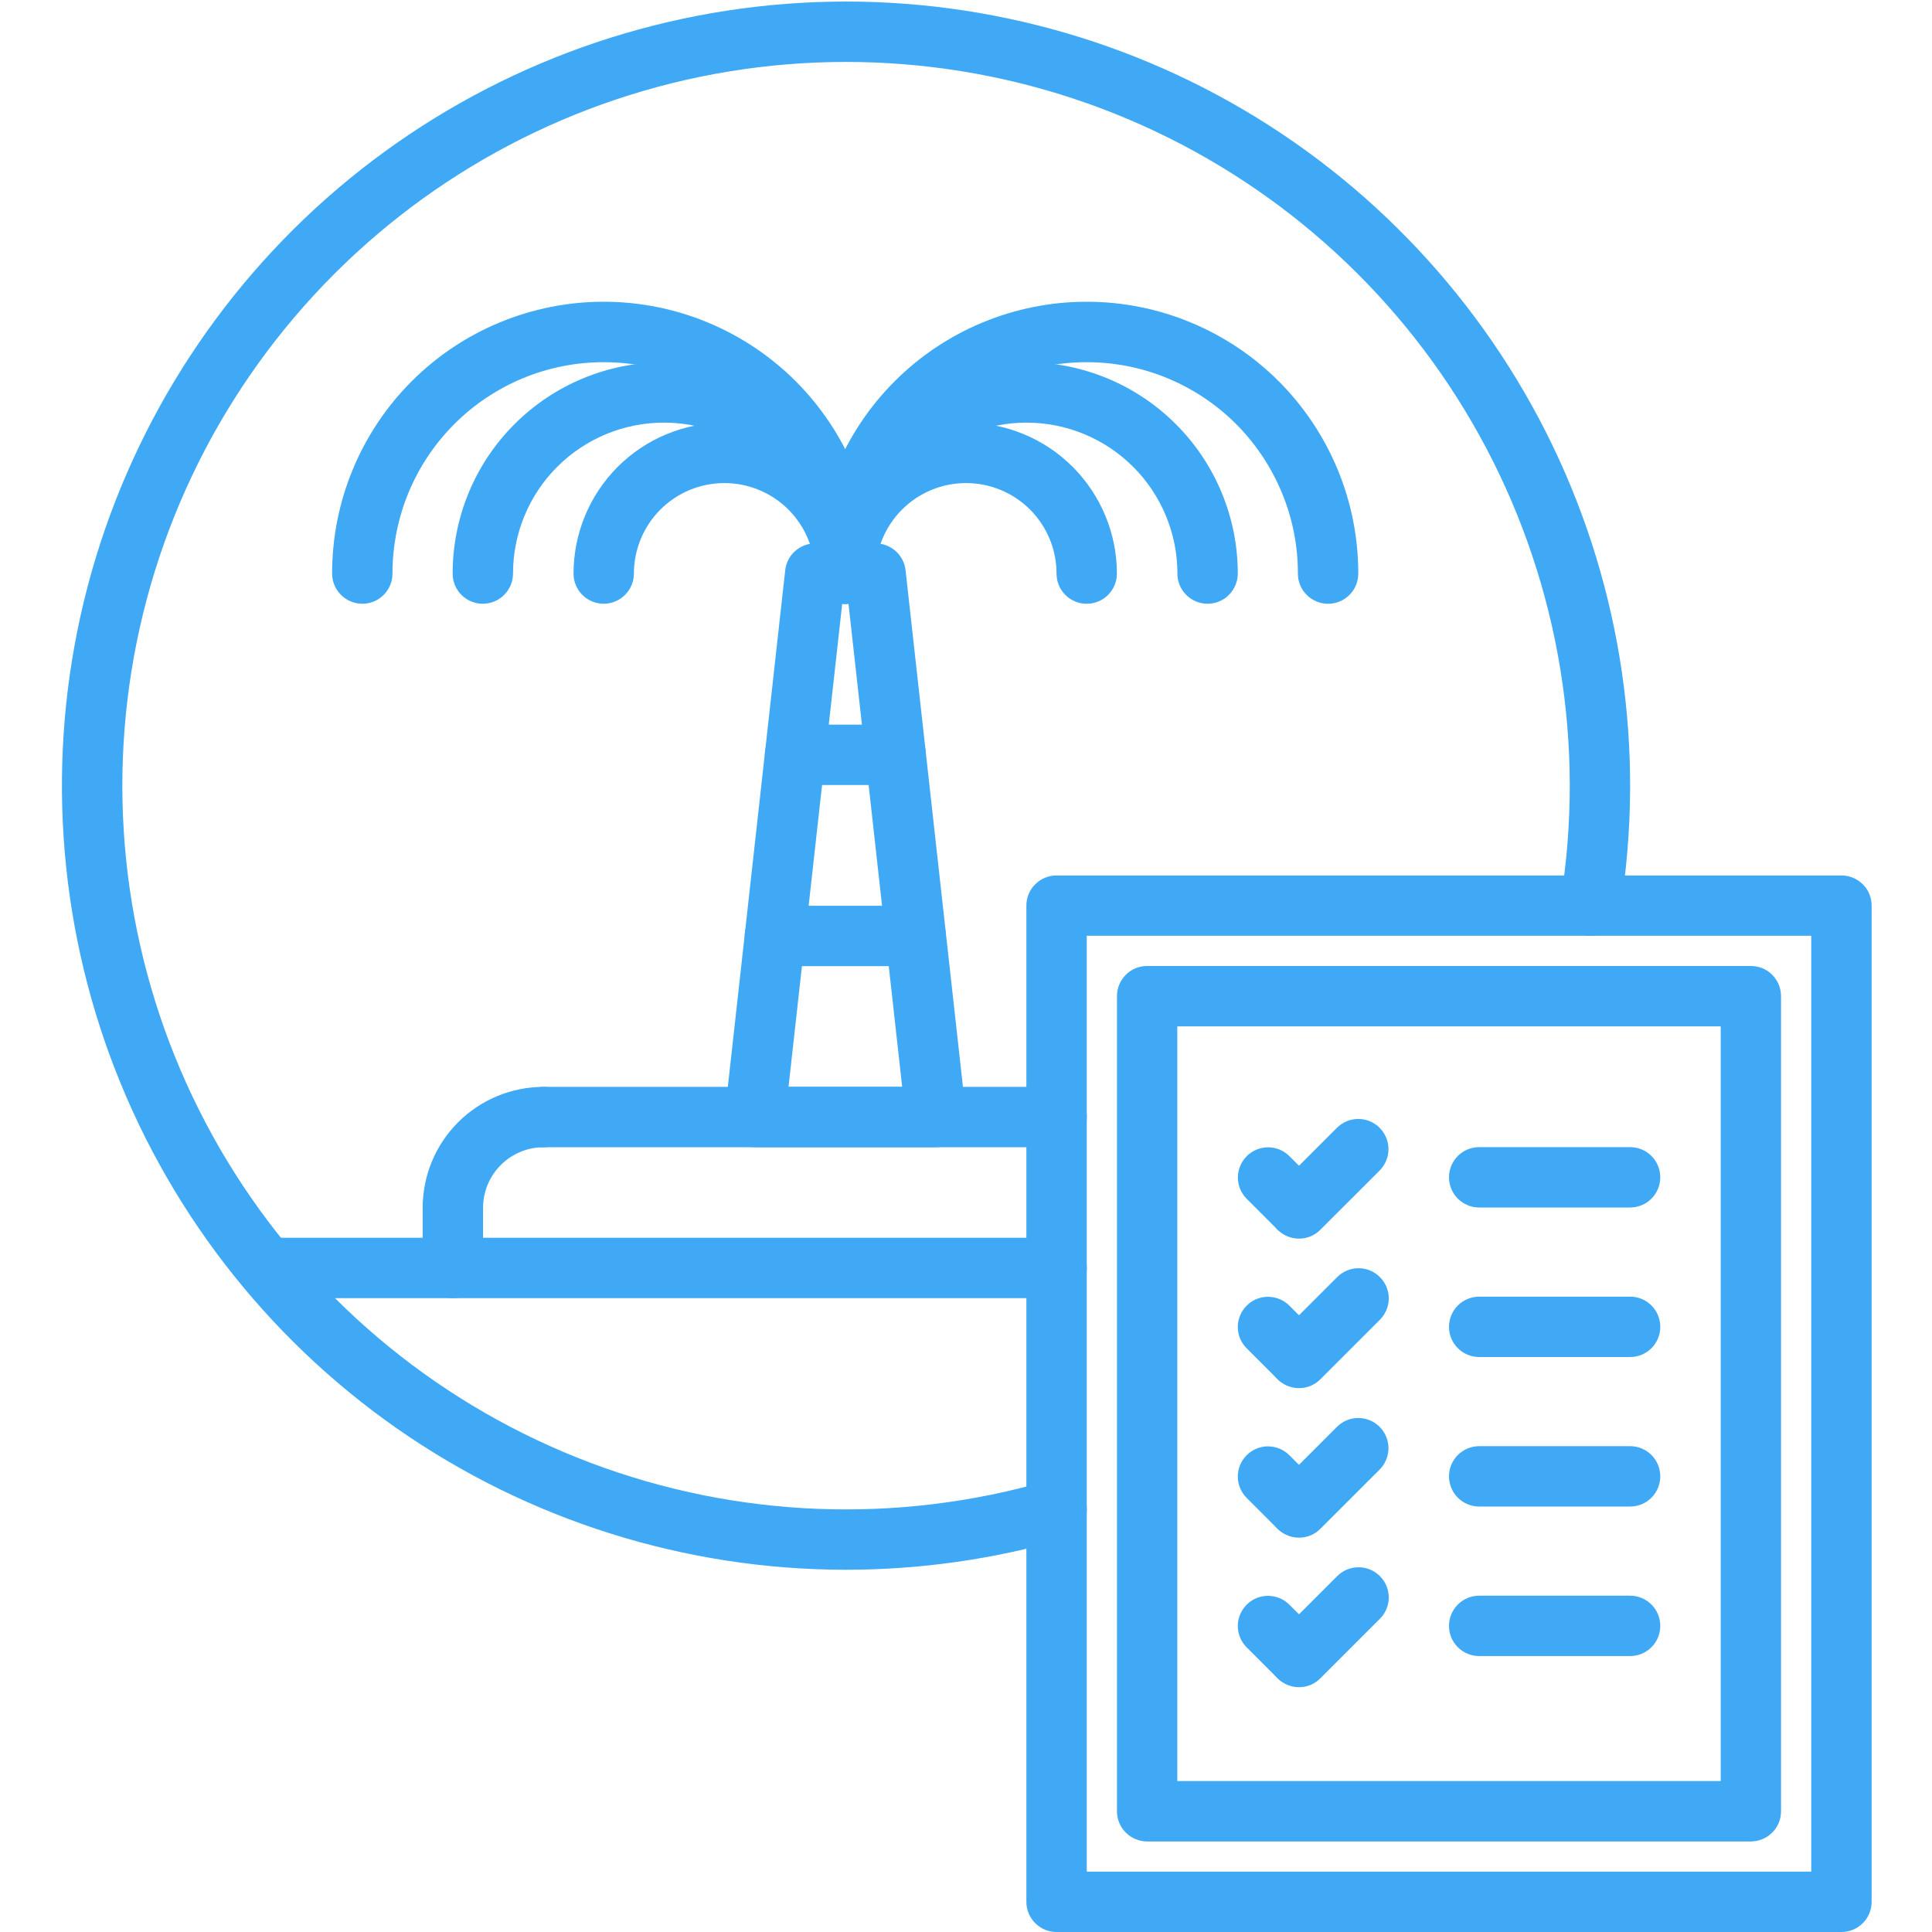
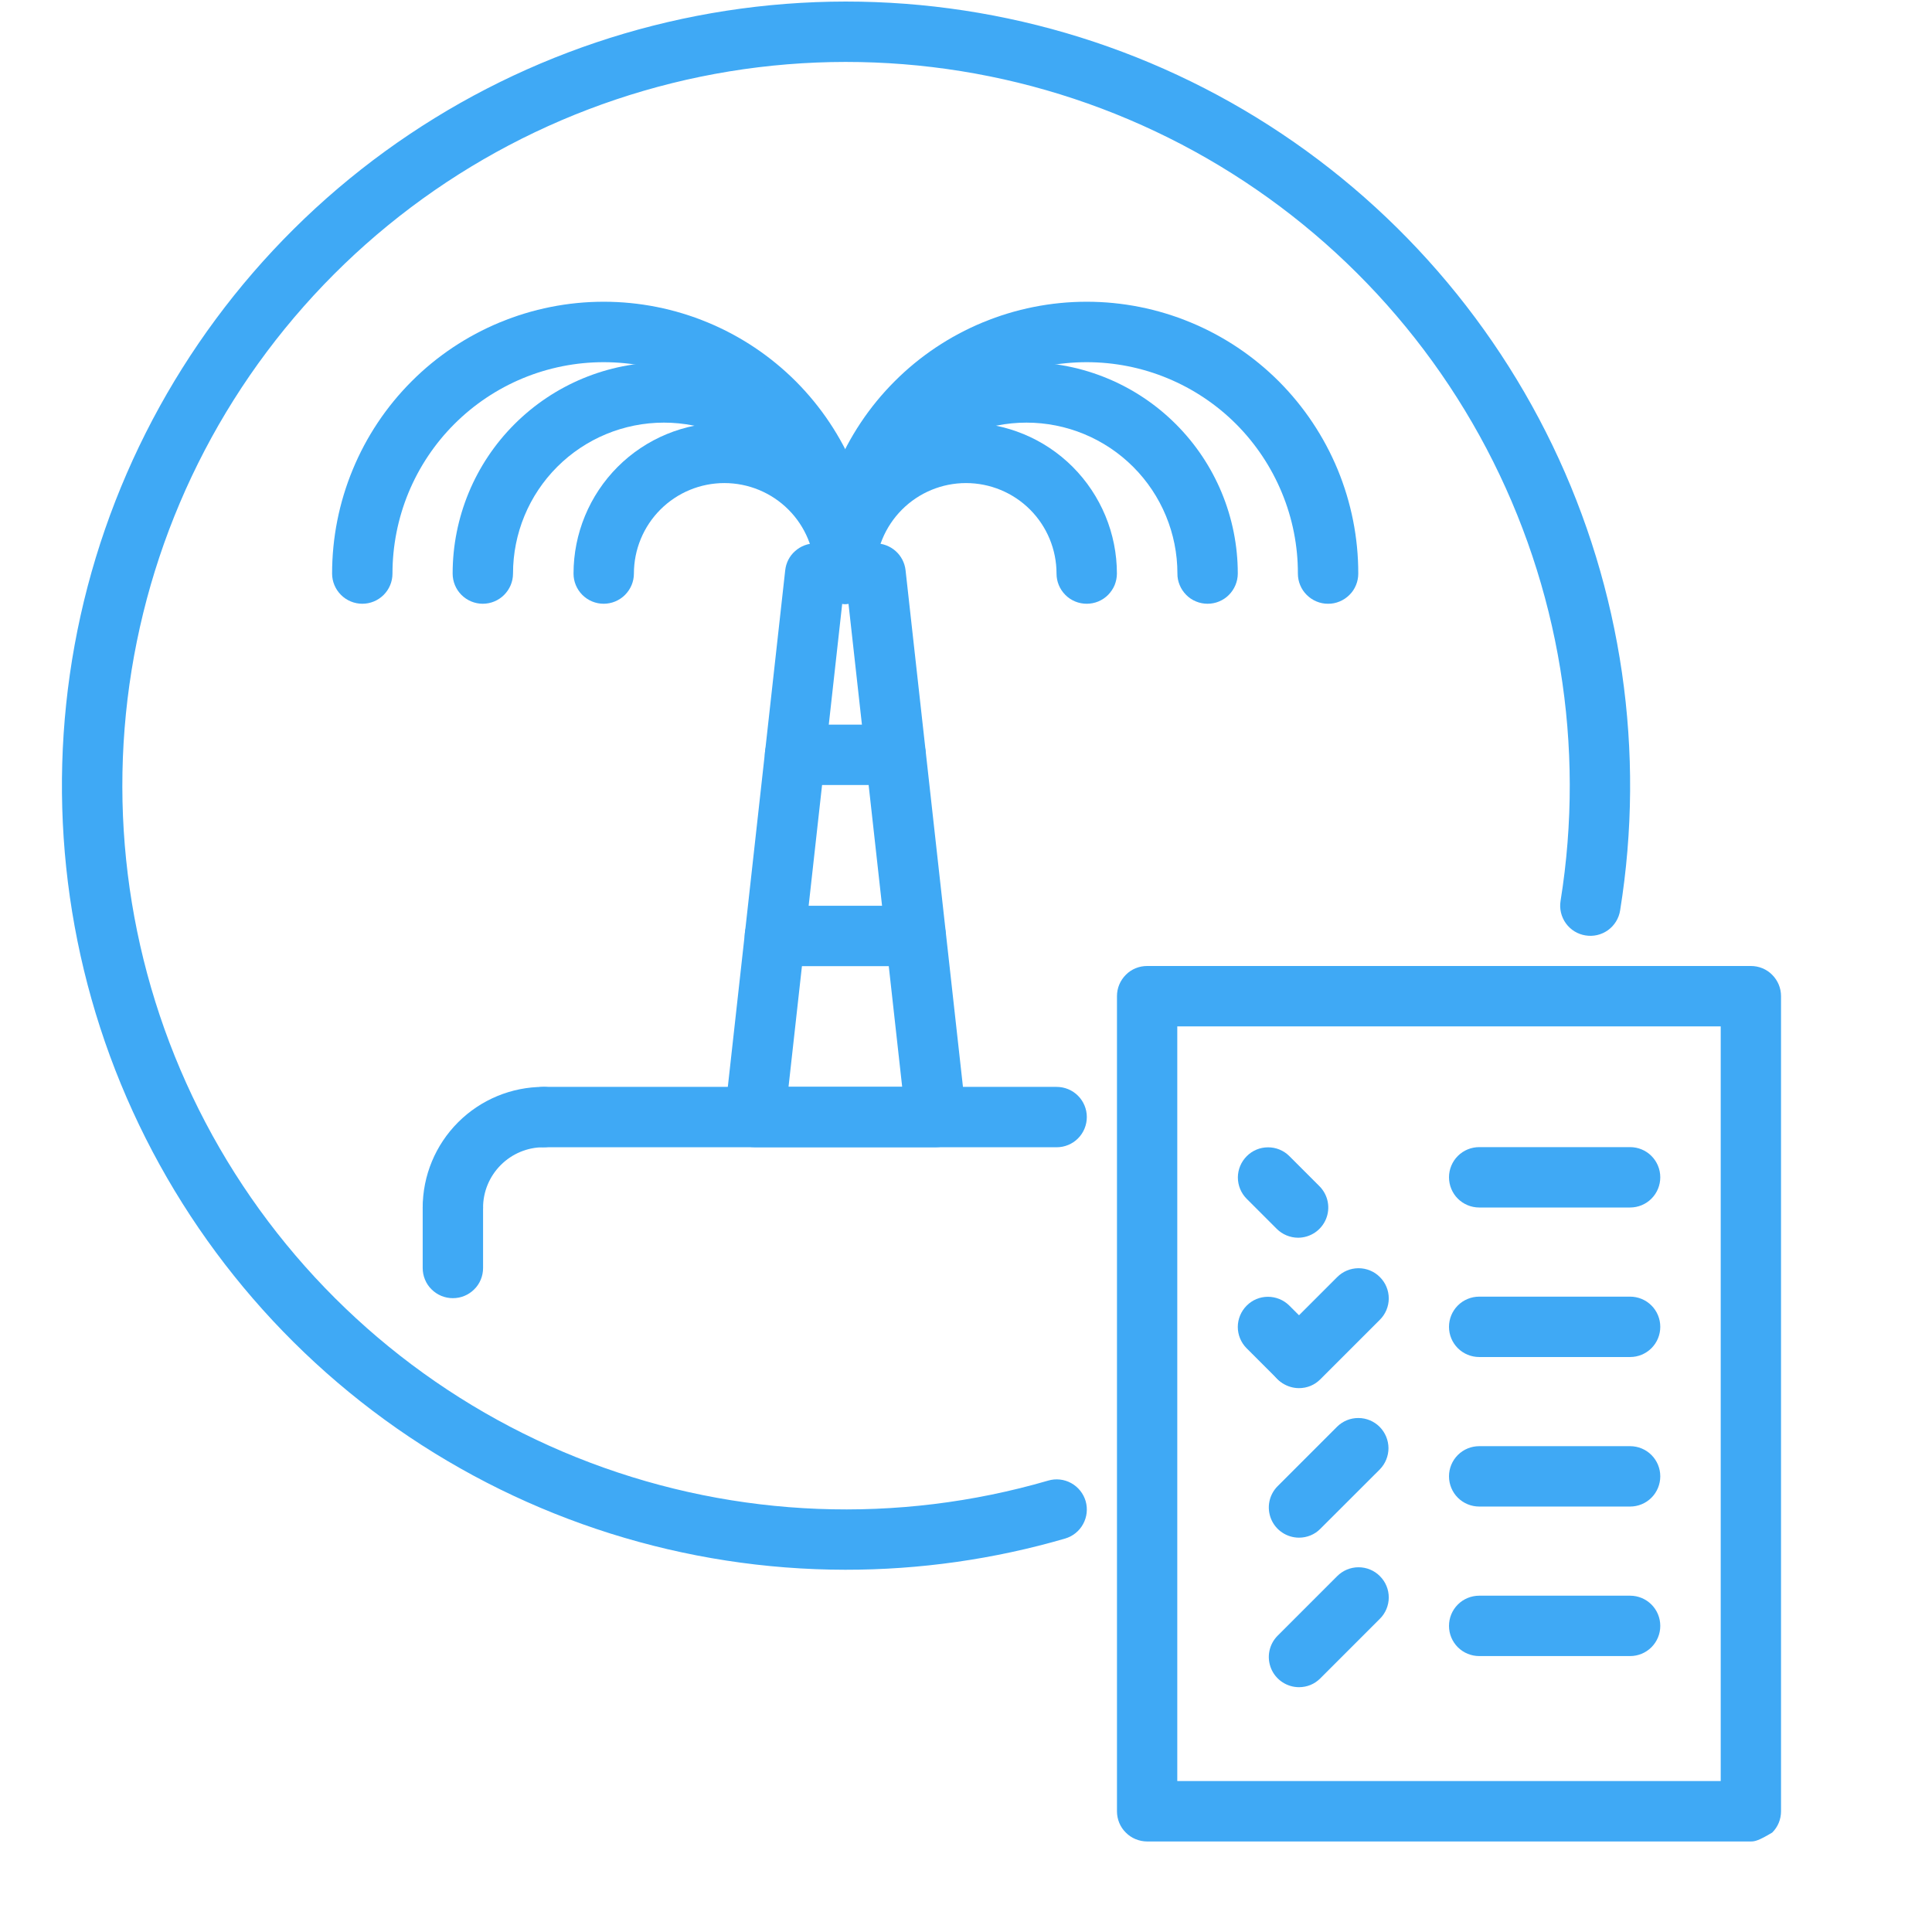
<svg xmlns="http://www.w3.org/2000/svg" fill="none" viewBox="0 0 28 28" height="28" width="28">
  <g clip-path="url(#clip0_9094_18910)" id="travel 1">
    <path fill="#3FA9F5" d="M12.25 22.75C9.926 22.748 7.658 22.033 5.752 20.702C3.847 19.37 2.396 17.486 1.594 15.305C0.793 13.123 0.68 10.747 1.27 8.499C1.861 6.251 3.127 4.238 4.897 2.731C6.668 1.225 8.857 0.298 11.171 0.075C13.485 -0.148 15.811 0.344 17.837 1.484C19.862 2.625 21.489 4.359 22.499 6.453C23.508 8.547 23.85 10.9 23.48 13.195C23.462 13.309 23.399 13.412 23.305 13.48C23.211 13.548 23.093 13.576 22.979 13.557C22.864 13.539 22.762 13.476 22.694 13.382C22.626 13.287 22.598 13.17 22.617 13.056C22.978 10.812 22.601 8.511 21.543 6.5C20.484 4.489 18.801 2.877 16.746 1.905C14.692 0.933 12.377 0.655 10.151 1.112C7.925 1.57 5.907 2.738 4.402 4.441C2.897 6.144 1.986 8.289 1.806 10.555C1.626 12.821 2.186 15.083 3.403 17.003C4.62 18.922 6.427 20.395 8.553 21.198C10.679 22.002 13.009 22.093 15.191 21.458C15.302 21.425 15.422 21.438 15.524 21.494C15.626 21.55 15.701 21.644 15.734 21.755C15.766 21.867 15.753 21.986 15.697 22.088C15.642 22.19 15.548 22.265 15.436 22.298C14.401 22.599 13.328 22.751 12.25 22.75Z" id="Vector" />
-     <path fill="#3FA9F5" d="M26.688 28H15.312C15.255 28 15.198 27.989 15.145 27.967C15.092 27.945 15.044 27.913 15.003 27.872C14.962 27.831 14.93 27.783 14.908 27.73C14.886 27.677 14.875 27.62 14.875 27.562V13.125C14.875 13.068 14.886 13.011 14.908 12.957C14.93 12.904 14.962 12.856 15.003 12.816C15.044 12.775 15.092 12.743 15.145 12.721C15.198 12.699 15.255 12.688 15.312 12.688H26.688C26.745 12.688 26.802 12.699 26.855 12.721C26.908 12.743 26.956 12.775 26.997 12.816C27.038 12.856 27.07 12.904 27.092 12.957C27.114 13.011 27.125 13.068 27.125 13.125V27.562C27.125 27.62 27.114 27.677 27.092 27.73C27.07 27.783 27.038 27.831 26.997 27.872C26.956 27.913 26.908 27.945 26.855 27.967C26.802 27.989 26.745 28 26.688 28ZM15.75 27.125H26.25V13.562H15.75V27.125Z" id="Vector_2" />
-     <path fill="#3FA9F5" d="M25.375 26.688H16.625C16.567 26.688 16.511 26.676 16.457 26.654C16.404 26.632 16.356 26.6 16.316 26.559C16.275 26.519 16.243 26.471 16.221 26.418C16.199 26.364 16.188 26.308 16.188 26.25V14.438C16.188 14.38 16.199 14.323 16.221 14.27C16.243 14.217 16.275 14.169 16.316 14.128C16.356 14.087 16.404 14.055 16.457 14.033C16.511 14.011 16.567 14 16.625 14H25.375C25.433 14 25.489 14.011 25.543 14.033C25.596 14.055 25.644 14.087 25.684 14.128C25.725 14.169 25.757 14.217 25.779 14.27C25.801 14.323 25.812 14.38 25.812 14.438V26.25C25.812 26.308 25.801 26.364 25.779 26.418C25.757 26.471 25.725 26.519 25.684 26.559C25.644 26.6 25.596 26.632 25.543 26.654C25.489 26.676 25.433 26.688 25.375 26.688ZM17.062 25.812H24.938V14.875H17.062V25.812Z" id="Vector_3" />
+     <path fill="#3FA9F5" d="M25.375 26.688H16.625C16.567 26.688 16.511 26.676 16.457 26.654C16.404 26.632 16.356 26.6 16.316 26.559C16.275 26.519 16.243 26.471 16.221 26.418C16.199 26.364 16.188 26.308 16.188 26.25V14.438C16.188 14.38 16.199 14.323 16.221 14.27C16.243 14.217 16.275 14.169 16.316 14.128C16.356 14.087 16.404 14.055 16.457 14.033C16.511 14.011 16.567 14 16.625 14H25.375C25.433 14 25.489 14.011 25.543 14.033C25.596 14.055 25.644 14.087 25.684 14.128C25.725 14.169 25.757 14.217 25.779 14.27C25.801 14.323 25.812 14.38 25.812 14.438V26.25C25.812 26.308 25.801 26.364 25.779 26.418C25.757 26.471 25.725 26.519 25.684 26.559C25.489 26.676 25.433 26.688 25.375 26.688ZM17.062 25.812H24.938V14.875H17.062V25.812Z" id="Vector_3" />
    <path fill="#3FA9F5" d="M18.813 17.938C18.755 17.938 18.698 17.926 18.645 17.904C18.592 17.882 18.544 17.85 18.503 17.809L18.066 17.372C17.985 17.29 17.94 17.179 17.94 17.063C17.941 16.948 17.987 16.838 18.069 16.756C18.15 16.674 18.261 16.628 18.376 16.628C18.491 16.627 18.602 16.672 18.684 16.753L19.122 17.191C19.183 17.252 19.225 17.33 19.242 17.415C19.259 17.5 19.25 17.588 19.217 17.668C19.184 17.747 19.128 17.816 19.056 17.864C18.984 17.912 18.899 17.938 18.813 17.938Z" id="Vector_4" />
-     <path fill="#3FA9F5" d="M18.826 17.951C18.74 17.951 18.655 17.925 18.583 17.877C18.511 17.829 18.455 17.761 18.422 17.681C18.389 17.601 18.38 17.513 18.397 17.428C18.414 17.343 18.456 17.265 18.517 17.204L19.378 16.343C19.46 16.262 19.571 16.216 19.687 16.217C19.802 16.217 19.913 16.263 19.995 16.345C20.076 16.427 20.122 16.537 20.123 16.653C20.123 16.768 20.078 16.879 19.997 16.962L19.135 17.823C19.095 17.864 19.047 17.896 18.994 17.918C18.94 17.94 18.884 17.951 18.826 17.951Z" id="Vector_5" />
    <path fill="#3FA9F5" d="M23.625 17.5H21.438C21.322 17.5 21.21 17.454 21.128 17.372C21.046 17.29 21 17.178 21 17.062C21 16.947 21.046 16.835 21.128 16.753C21.21 16.671 21.322 16.625 21.438 16.625H23.625C23.741 16.625 23.852 16.671 23.934 16.753C24.016 16.835 24.062 16.947 24.062 17.062C24.062 17.178 24.016 17.29 23.934 17.372C23.852 17.454 23.741 17.5 23.625 17.5Z" id="Vector_6" />
    <path fill="#3FA9F5" d="M18.812 20.104C18.755 20.104 18.698 20.093 18.645 20.071C18.592 20.049 18.543 20.017 18.503 19.976L18.065 19.538C17.984 19.456 17.939 19.345 17.939 19.23C17.94 19.114 17.986 19.004 18.068 18.922C18.149 18.84 18.26 18.794 18.375 18.794C18.491 18.794 18.602 18.839 18.684 18.92L19.122 19.357C19.183 19.419 19.224 19.496 19.241 19.581C19.258 19.666 19.249 19.754 19.216 19.834C19.183 19.914 19.127 19.982 19.055 20.03C18.983 20.078 18.899 20.104 18.812 20.104Z" id="Vector_7" />
    <path fill="#3FA9F5" d="M18.826 20.118C18.74 20.118 18.655 20.092 18.583 20.044C18.511 19.996 18.455 19.928 18.422 19.848C18.389 19.768 18.38 19.68 18.397 19.595C18.414 19.51 18.456 19.432 18.517 19.371L19.378 18.51C19.419 18.469 19.467 18.436 19.52 18.414C19.573 18.392 19.63 18.38 19.688 18.38C19.746 18.38 19.803 18.391 19.856 18.413C19.909 18.435 19.958 18.467 19.998 18.508C20.039 18.549 20.072 18.597 20.094 18.651C20.116 18.704 20.127 18.761 20.127 18.819C20.127 18.876 20.115 18.933 20.093 18.986C20.07 19.04 20.038 19.088 19.997 19.128L19.135 19.99C19.095 20.03 19.047 20.063 18.994 20.085C18.94 20.107 18.884 20.118 18.826 20.118Z" id="Vector_8" />
    <path fill="#3FA9F5" d="M23.625 19.667H21.438C21.322 19.667 21.21 19.621 21.128 19.539C21.046 19.457 21 19.346 21 19.23C21 19.113 21.046 19.002 21.128 18.92C21.21 18.838 21.322 18.792 21.438 18.792H23.625C23.741 18.792 23.852 18.838 23.934 18.92C24.016 19.002 24.062 19.113 24.062 19.23C24.062 19.346 24.016 19.457 23.934 19.539C23.852 19.621 23.741 19.667 23.625 19.667Z" id="Vector_9" />
-     <path fill="#3FA9F5" d="M18.812 22.272C18.755 22.272 18.698 22.261 18.645 22.239C18.591 22.217 18.543 22.184 18.503 22.144L18.065 21.706C17.984 21.624 17.939 21.513 17.939 21.398C17.94 21.282 17.986 21.172 18.068 21.09C18.149 21.008 18.26 20.962 18.375 20.962C18.491 20.962 18.602 21.007 18.684 21.088L19.121 21.525C19.183 21.586 19.224 21.664 19.241 21.749C19.258 21.834 19.249 21.922 19.216 22.002C19.183 22.082 19.127 22.15 19.055 22.198C18.983 22.246 18.898 22.272 18.812 22.272Z" id="Vector_10" />
    <path fill="#3FA9F5" d="M18.826 22.285C18.74 22.285 18.655 22.259 18.583 22.211C18.511 22.163 18.455 22.095 18.422 22.015C18.389 21.935 18.38 21.847 18.397 21.762C18.414 21.677 18.456 21.599 18.517 21.538L19.378 20.677C19.46 20.596 19.571 20.55 19.687 20.551C19.802 20.551 19.913 20.597 19.995 20.679C20.076 20.761 20.122 20.871 20.123 20.987C20.123 21.102 20.078 21.213 19.997 21.296L19.135 22.157C19.095 22.198 19.047 22.23 18.994 22.252C18.94 22.274 18.884 22.285 18.826 22.285Z" id="Vector_11" />
    <path fill="#3FA9F5" d="M23.625 21.834H21.438C21.322 21.834 21.21 21.788 21.128 21.706C21.046 21.624 21 21.512 21 21.396C21 21.28 21.046 21.169 21.128 21.087C21.21 21.005 21.322 20.959 21.438 20.959H23.625C23.741 20.959 23.852 21.005 23.934 21.087C24.016 21.169 24.062 21.28 24.062 21.396C24.062 21.512 24.016 21.624 23.934 21.706C23.852 21.788 23.741 21.834 23.625 21.834Z" id="Vector_12" />
-     <path fill="#3FA9F5" d="M18.812 24.438C18.755 24.438 18.698 24.427 18.645 24.405C18.592 24.383 18.543 24.351 18.503 24.31L18.065 23.872C17.984 23.79 17.939 23.679 17.939 23.564C17.94 23.448 17.986 23.338 18.068 23.256C18.149 23.174 18.26 23.128 18.375 23.128C18.491 23.128 18.602 23.173 18.684 23.254L19.122 23.691C19.183 23.753 19.224 23.83 19.241 23.915C19.258 24 19.249 24.088 19.216 24.168C19.183 24.248 19.127 24.316 19.055 24.364C18.983 24.412 18.899 24.438 18.812 24.438Z" id="Vector_13" />
    <path fill="#3FA9F5" d="M18.826 24.452C18.74 24.452 18.655 24.426 18.583 24.378C18.511 24.33 18.455 24.262 18.422 24.182C18.389 24.102 18.38 24.014 18.397 23.929C18.414 23.844 18.456 23.766 18.517 23.705L19.378 22.844C19.419 22.803 19.467 22.77 19.52 22.748C19.573 22.726 19.63 22.714 19.688 22.714C19.746 22.714 19.803 22.725 19.856 22.747C19.909 22.769 19.958 22.801 19.998 22.842C20.039 22.883 20.072 22.931 20.094 22.985C20.116 23.038 20.127 23.095 20.127 23.153C20.127 23.21 20.115 23.267 20.093 23.32C20.07 23.374 20.038 23.422 19.997 23.462L19.135 24.324C19.095 24.364 19.047 24.397 18.994 24.419C18.94 24.441 18.884 24.452 18.826 24.452Z" id="Vector_14" />
    <path fill="#3FA9F5" d="M23.625 24.001H21.438C21.322 24.001 21.21 23.955 21.128 23.873C21.046 23.791 21 23.68 21 23.564C21 23.447 21.046 23.336 21.128 23.254C21.21 23.172 21.322 23.126 21.438 23.126H23.625C23.741 23.126 23.852 23.172 23.934 23.254C24.016 23.336 24.062 23.447 24.062 23.564C24.062 23.68 24.016 23.791 23.934 23.873C23.852 23.955 23.741 24.001 23.625 24.001Z" id="Vector_15" />
-     <path fill="#3FA9F5" d="M15.313 18.814H3.938C3.821 18.814 3.71 18.768 3.628 18.686C3.546 18.604 3.5 18.493 3.5 18.377C3.5 18.261 3.546 18.15 3.628 18.068C3.71 17.985 3.821 17.939 3.938 17.939H15.313C15.429 17.939 15.541 17.985 15.623 18.068C15.705 18.15 15.751 18.261 15.751 18.377C15.751 18.493 15.705 18.604 15.623 18.686C15.541 18.768 15.429 18.814 15.313 18.814Z" id="Vector_16" />
    <path fill="#3FA9F5" d="M6.563 17.939C6.506 17.939 6.449 17.928 6.396 17.906C6.343 17.884 6.295 17.852 6.254 17.811C6.213 17.771 6.181 17.723 6.159 17.669C6.137 17.616 6.126 17.559 6.126 17.502C6.126 17.038 6.311 16.593 6.639 16.265C6.967 15.937 7.412 15.752 7.876 15.752C7.992 15.752 8.103 15.798 8.185 15.88C8.267 15.962 8.313 16.073 8.313 16.189C8.313 16.305 8.267 16.417 8.185 16.499C8.103 16.581 7.992 16.627 7.876 16.627C7.644 16.627 7.422 16.72 7.258 16.884C7.094 17.048 7.001 17.27 7.001 17.502C7.001 17.559 6.99 17.616 6.968 17.669C6.946 17.723 6.914 17.771 6.873 17.811C6.832 17.852 6.784 17.884 6.731 17.906C6.678 17.928 6.621 17.939 6.563 17.939Z" id="Vector_17" />
    <path fill="#3FA9F5" d="M15.313 16.627H7.876C7.76 16.627 7.649 16.581 7.567 16.499C7.485 16.417 7.438 16.305 7.438 16.189C7.438 16.073 7.485 15.962 7.567 15.88C7.649 15.798 7.76 15.752 7.876 15.752H15.313C15.43 15.752 15.541 15.798 15.623 15.88C15.705 15.962 15.751 16.073 15.751 16.189C15.751 16.305 15.705 16.417 15.623 16.499C15.541 16.581 15.43 16.627 15.313 16.627Z" id="Vector_18" />
    <path fill="#3FA9F5" d="M6.563 18.814C6.506 18.814 6.449 18.803 6.396 18.781C6.343 18.759 6.295 18.727 6.254 18.686C6.213 18.646 6.181 18.598 6.159 18.544C6.137 18.491 6.126 18.434 6.126 18.377V17.502C6.126 17.386 6.172 17.275 6.254 17.193C6.336 17.11 6.447 17.064 6.563 17.064C6.68 17.064 6.791 17.11 6.873 17.193C6.955 17.275 7.001 17.386 7.001 17.502V18.377C7.001 18.434 6.99 18.491 6.968 18.544C6.946 18.598 6.914 18.646 6.873 18.686C6.832 18.727 6.784 18.759 6.731 18.781C6.678 18.803 6.621 18.814 6.563 18.814Z" id="Vector_19" />
    <path fill="#3FA9F5" d="M13.564 16.626H10.94C10.878 16.626 10.817 16.613 10.761 16.588C10.705 16.563 10.655 16.526 10.614 16.48C10.572 16.434 10.542 16.38 10.523 16.322C10.504 16.263 10.498 16.201 10.505 16.14L11.38 8.264C11.392 8.157 11.442 8.058 11.523 7.987C11.603 7.915 11.707 7.875 11.815 7.875H12.689C12.796 7.875 12.9 7.915 12.98 7.986C13.061 8.058 13.112 8.157 13.124 8.264L13.999 16.14C14.005 16.201 13.999 16.263 13.98 16.322C13.962 16.38 13.931 16.434 13.89 16.48C13.849 16.526 13.798 16.563 13.742 16.588C13.686 16.613 13.625 16.626 13.564 16.626ZM11.428 15.751H13.075L12.297 8.75H12.206L11.428 15.751Z" id="Vector_20" />
    <path fill="#3FA9F5" d="M19.248 8.75C19.19 8.751 19.133 8.739 19.08 8.717C19.027 8.695 18.979 8.663 18.938 8.622C18.898 8.582 18.865 8.534 18.843 8.48C18.821 8.427 18.81 8.37 18.81 8.313C18.811 7.911 18.732 7.512 18.578 7.141C18.424 6.769 18.199 6.431 17.915 6.146C17.631 5.862 17.293 5.636 16.921 5.482C16.55 5.328 16.151 5.249 15.749 5.249C15.347 5.249 14.949 5.328 14.577 5.482C14.206 5.636 13.868 5.862 13.584 6.146C13.299 6.431 13.074 6.769 12.92 7.141C12.767 7.512 12.688 7.911 12.688 8.313C12.688 8.429 12.642 8.54 12.56 8.622C12.478 8.704 12.367 8.75 12.251 8.75C12.135 8.75 12.024 8.704 11.942 8.622C11.86 8.54 11.813 8.429 11.813 8.313C11.813 7.796 11.914 7.284 12.112 6.806C12.309 6.328 12.599 5.893 12.965 5.527C13.33 5.161 13.764 4.871 14.242 4.673C14.72 4.475 15.232 4.373 15.749 4.373C16.267 4.373 16.779 4.475 17.256 4.673C17.734 4.871 18.168 5.161 18.534 5.527C18.899 5.893 19.189 6.328 19.387 6.806C19.584 7.284 19.686 7.796 19.685 8.313C19.685 8.37 19.674 8.427 19.652 8.48C19.63 8.534 19.598 8.582 19.557 8.622C19.516 8.663 19.468 8.695 19.415 8.717C19.362 8.739 19.305 8.751 19.248 8.75Z" id="Vector_21" />
    <path fill="#3FA9F5" d="M17.501 8.75C17.444 8.75 17.387 8.739 17.334 8.717C17.28 8.695 17.232 8.663 17.192 8.622C17.151 8.581 17.119 8.533 17.097 8.48C17.075 8.427 17.063 8.37 17.064 8.312C17.064 7.732 16.833 7.176 16.423 6.766C16.012 6.355 15.456 6.125 14.876 6.125C14.296 6.125 13.739 6.355 13.329 6.766C12.919 7.176 12.688 7.732 12.688 8.312C12.688 8.429 12.642 8.54 12.56 8.622C12.478 8.704 12.367 8.75 12.251 8.75C12.135 8.75 12.024 8.704 11.942 8.622C11.86 8.54 11.813 8.429 11.813 8.312C11.813 7.5 12.136 6.721 12.71 6.147C13.285 5.573 14.064 5.25 14.876 5.25C15.688 5.25 16.467 5.573 17.041 6.147C17.616 6.721 17.939 7.5 17.939 8.312C17.939 8.37 17.927 8.427 17.905 8.48C17.883 8.533 17.851 8.581 17.81 8.622C17.77 8.663 17.721 8.695 17.668 8.717C17.615 8.739 17.558 8.75 17.501 8.75Z" id="Vector_22" />
    <path fill="#3FA9F5" d="M15.749 8.75C15.692 8.75 15.635 8.739 15.582 8.717C15.529 8.695 15.48 8.663 15.44 8.622C15.399 8.581 15.367 8.533 15.345 8.48C15.323 8.427 15.312 8.37 15.312 8.313C15.312 7.965 15.174 7.631 14.928 7.385C14.682 7.139 14.348 7.001 14 7.001C13.652 7.001 13.319 7.139 13.073 7.385C12.827 7.631 12.688 7.965 12.688 8.313C12.688 8.429 12.642 8.54 12.56 8.622C12.478 8.704 12.367 8.75 12.251 8.75C12.135 8.75 12.024 8.704 11.942 8.622C11.86 8.54 11.813 8.429 11.813 8.313C11.813 7.733 12.044 7.177 12.454 6.766C12.864 6.356 13.42 6.126 14 6.126C14.58 6.126 15.136 6.356 15.546 6.766C15.956 7.177 16.187 7.733 16.187 8.313C16.187 8.37 16.175 8.427 16.154 8.48C16.132 8.533 16.099 8.581 16.059 8.622C16.018 8.663 15.97 8.695 15.917 8.717C15.864 8.739 15.807 8.75 15.749 8.75Z" id="Vector_23" />
    <path fill="#3FA9F5" d="M12.248 8.75C12.19 8.751 12.133 8.739 12.08 8.717C12.027 8.695 11.979 8.663 11.938 8.622C11.898 8.582 11.865 8.534 11.843 8.48C11.821 8.427 11.81 8.37 11.81 8.313C11.81 7.911 11.732 7.512 11.578 7.141C11.425 6.769 11.199 6.431 10.915 6.146C10.631 5.862 10.293 5.636 9.921 5.482C9.55 5.328 9.152 5.249 8.749 5.249C8.347 5.249 7.949 5.328 7.577 5.482C7.206 5.636 6.868 5.862 6.584 6.146C6.299 6.431 6.074 6.769 5.92 7.141C5.767 7.512 5.688 7.911 5.688 8.313C5.688 8.429 5.642 8.54 5.56 8.622C5.478 8.704 5.367 8.75 5.251 8.75C5.135 8.75 5.024 8.704 4.942 8.622C4.86 8.54 4.813 8.429 4.813 8.313C4.813 7.796 4.914 7.284 5.112 6.806C5.309 6.328 5.599 5.893 5.965 5.527C6.33 5.161 6.764 4.871 7.242 4.673C7.72 4.475 8.232 4.373 8.749 4.373C9.266 4.373 9.779 4.475 10.256 4.673C10.734 4.871 11.168 5.161 11.534 5.527C11.899 5.893 12.189 6.328 12.387 6.806C12.584 7.284 12.686 7.796 12.685 8.313C12.685 8.37 12.674 8.427 12.652 8.48C12.63 8.534 12.598 8.582 12.557 8.622C12.516 8.663 12.468 8.695 12.415 8.717C12.362 8.739 12.305 8.751 12.248 8.75Z" id="Vector_24" />
    <path fill="#3FA9F5" d="M12.247 8.75C12.19 8.75 12.133 8.739 12.08 8.717C12.027 8.695 11.978 8.663 11.938 8.622C11.897 8.581 11.865 8.533 11.843 8.48C11.821 8.427 11.809 8.37 11.81 8.312C11.81 7.732 11.579 7.176 11.169 6.766C10.759 6.355 10.202 6.125 9.622 6.125C9.042 6.125 8.486 6.355 8.075 6.766C7.665 7.176 7.435 7.732 7.435 8.312C7.435 8.429 7.388 8.54 7.306 8.622C7.224 8.704 7.113 8.75 6.997 8.75C6.881 8.75 6.77 8.704 6.688 8.622C6.606 8.54 6.56 8.429 6.56 8.312C6.56 7.5 6.882 6.721 7.457 6.147C8.031 5.573 8.81 5.25 9.622 5.25C10.434 5.25 11.213 5.573 11.788 6.147C12.362 6.721 12.685 7.5 12.685 8.312C12.685 8.37 12.673 8.427 12.651 8.48C12.629 8.533 12.597 8.581 12.556 8.622C12.516 8.663 12.468 8.695 12.415 8.717C12.361 8.739 12.305 8.75 12.247 8.75Z" id="Vector_25" />
    <path fill="#3FA9F5" d="M12.247 8.75C12.19 8.75 12.133 8.739 12.08 8.717C12.027 8.695 11.979 8.663 11.938 8.622C11.897 8.581 11.865 8.533 11.843 8.48C11.821 8.427 11.81 8.37 11.81 8.313C11.81 7.965 11.672 7.631 11.426 7.385C11.18 7.139 10.846 7.001 10.498 7.001C10.15 7.001 9.817 7.139 9.571 7.385C9.325 7.631 9.187 7.965 9.187 8.313C9.187 8.429 9.14 8.54 9.058 8.622C8.976 8.704 8.865 8.75 8.749 8.75C8.633 8.75 8.522 8.704 8.44 8.622C8.358 8.54 8.312 8.429 8.312 8.313C8.312 7.733 8.542 7.177 8.952 6.766C9.362 6.356 9.918 6.126 10.498 6.126C11.078 6.126 11.634 6.356 12.044 6.766C12.454 7.177 12.685 7.733 12.685 8.313C12.685 8.37 12.674 8.427 12.652 8.48C12.63 8.533 12.597 8.581 12.557 8.622C12.516 8.663 12.468 8.695 12.415 8.717C12.362 8.739 12.305 8.75 12.247 8.75Z" id="Vector_26" />
    <path fill="#3FA9F5" d="M12.98 11.377H11.523C11.406 11.377 11.295 11.331 11.213 11.249C11.131 11.167 11.085 11.056 11.085 10.94C11.085 10.823 11.131 10.712 11.213 10.63C11.295 10.548 11.406 10.502 11.523 10.502H12.98C13.096 10.502 13.207 10.548 13.29 10.63C13.372 10.712 13.418 10.823 13.418 10.94C13.418 11.056 13.372 11.167 13.29 11.249C13.207 11.331 13.096 11.377 12.98 11.377Z" id="Vector_27" />
    <path fill="#3FA9F5" d="M13.272 14.002H11.23C11.114 14.002 11.003 13.956 10.921 13.874C10.839 13.792 10.793 13.681 10.793 13.565C10.793 13.448 10.839 13.337 10.921 13.255C11.003 13.173 11.114 13.127 11.23 13.127H13.272C13.388 13.127 13.499 13.173 13.581 13.255C13.663 13.337 13.709 13.448 13.709 13.565C13.709 13.681 13.663 13.792 13.581 13.874C13.499 13.956 13.388 14.002 13.272 14.002Z" id="Vector_28" />
  </g>
  <defs>
    <clipPath id="clip0_9094_18910">
      <rect fill="white" height="28" width="28" />
    </clipPath>
  </defs>
</svg>